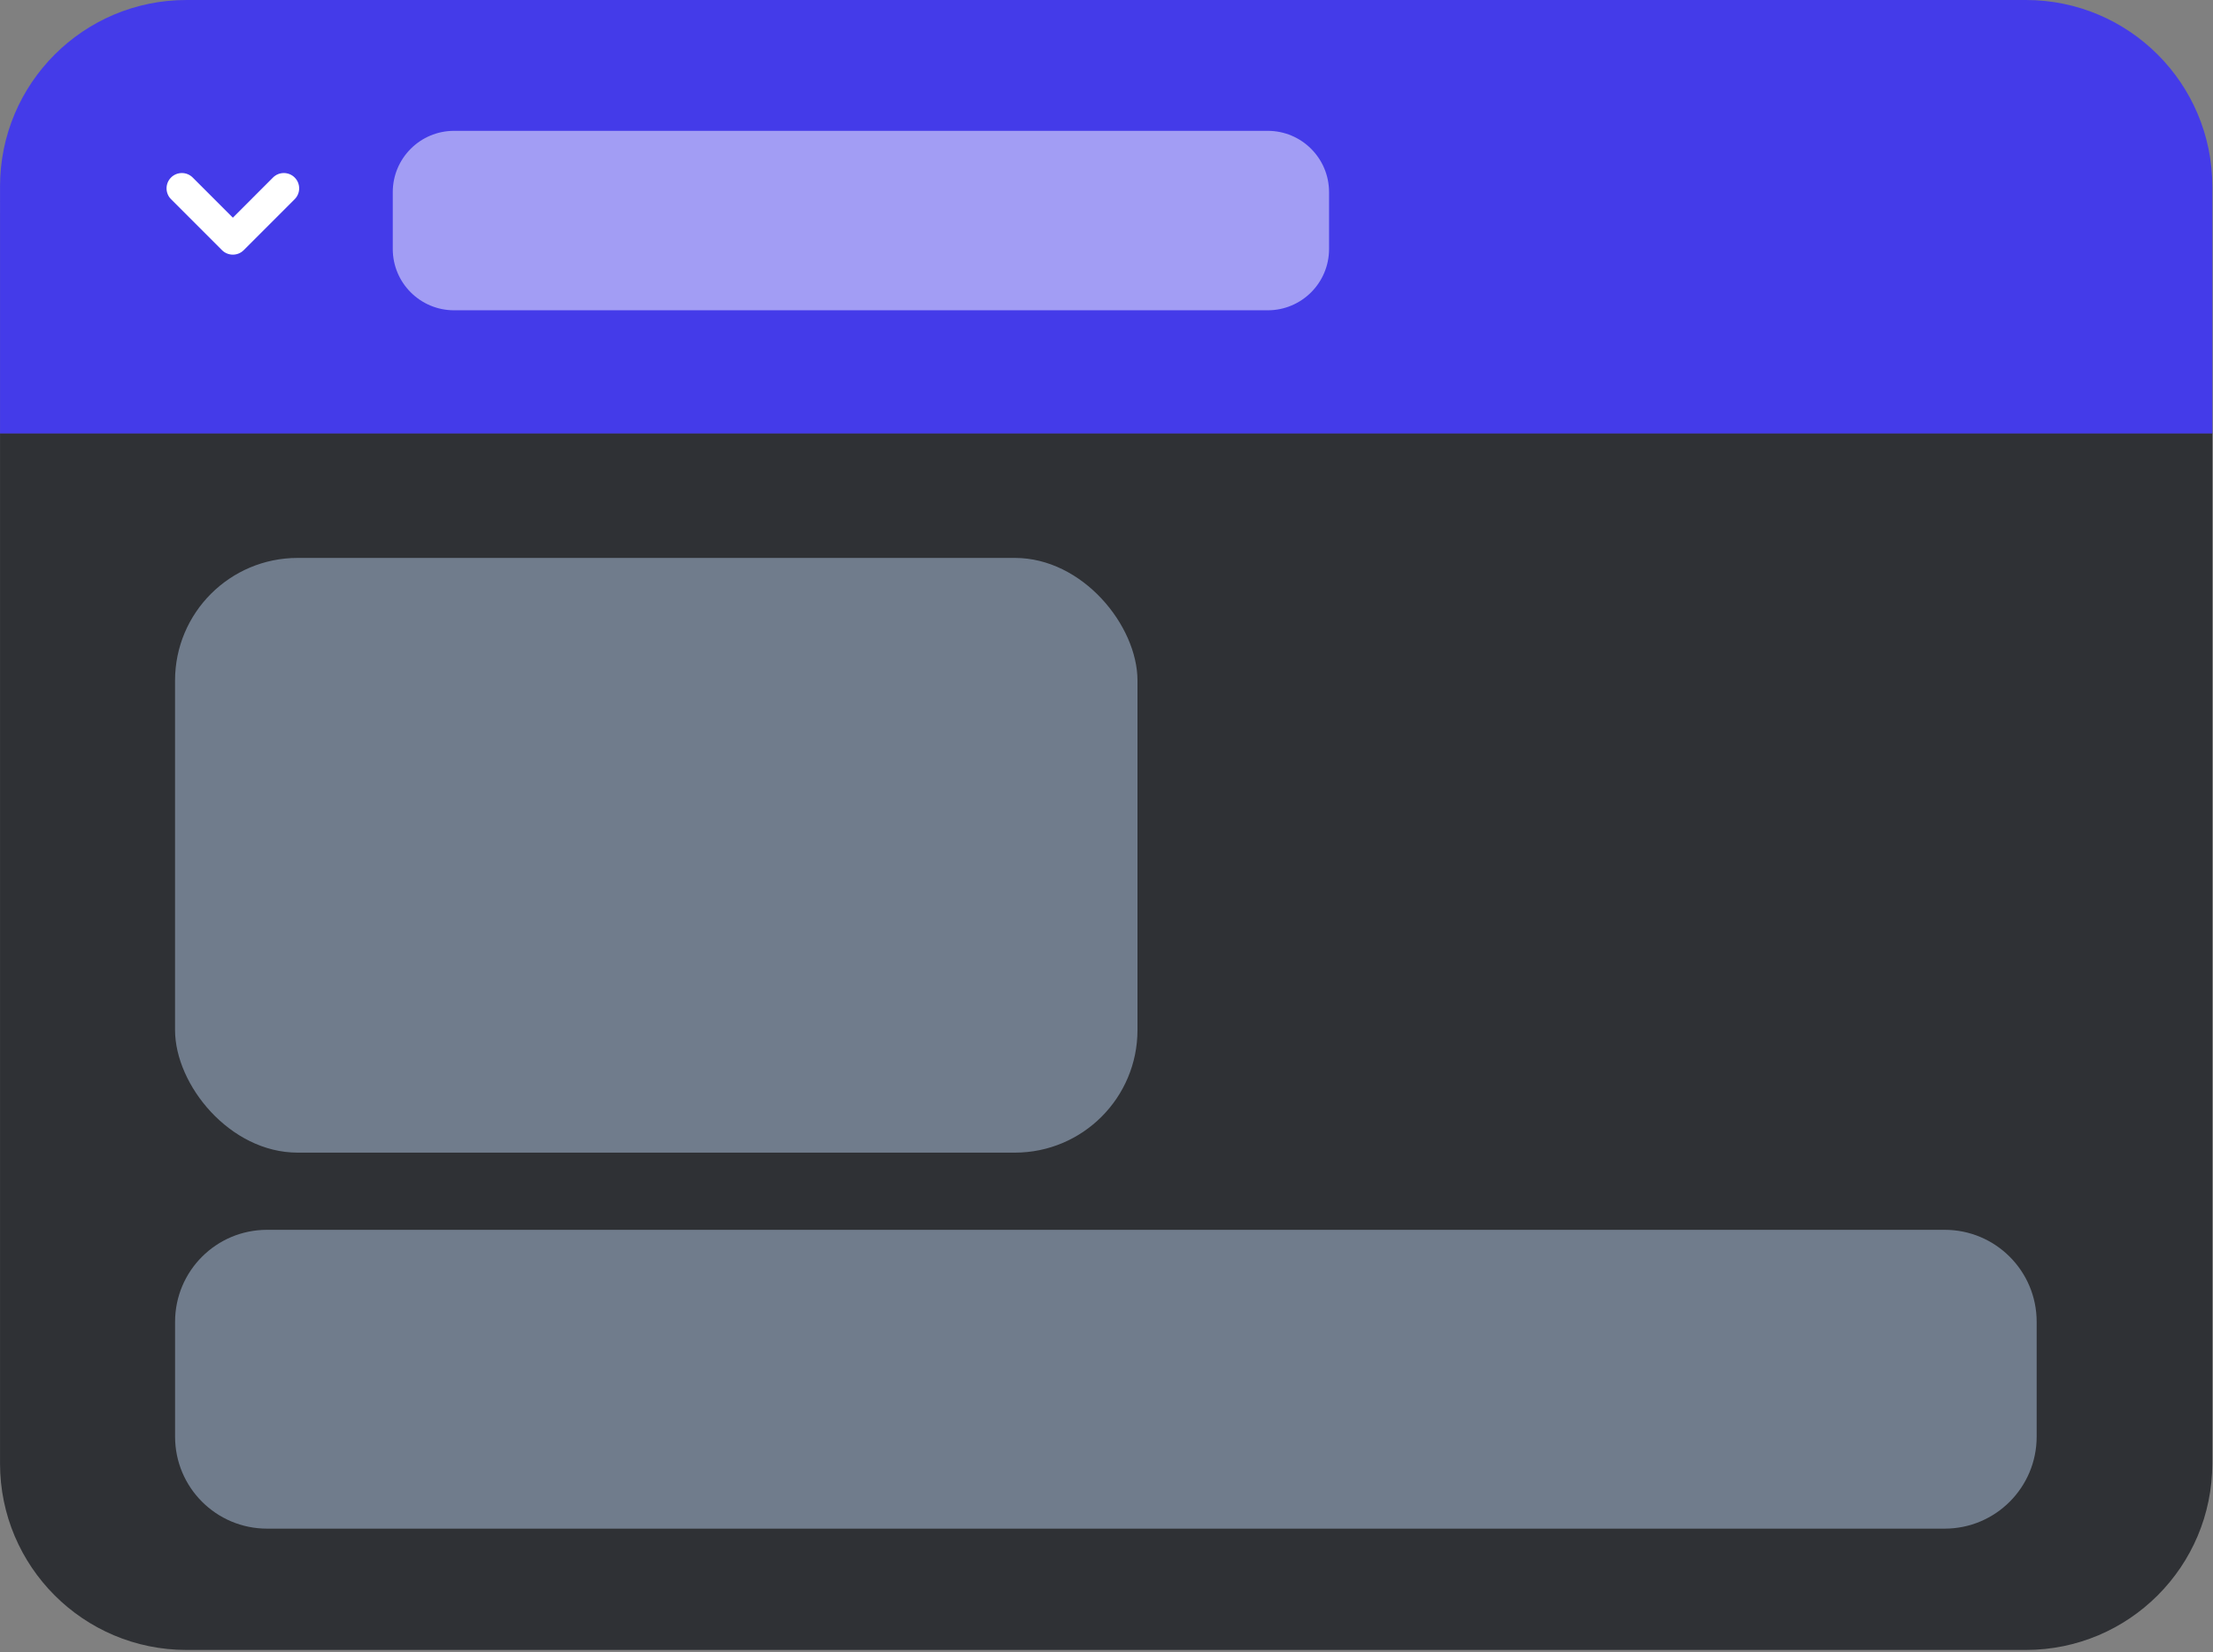
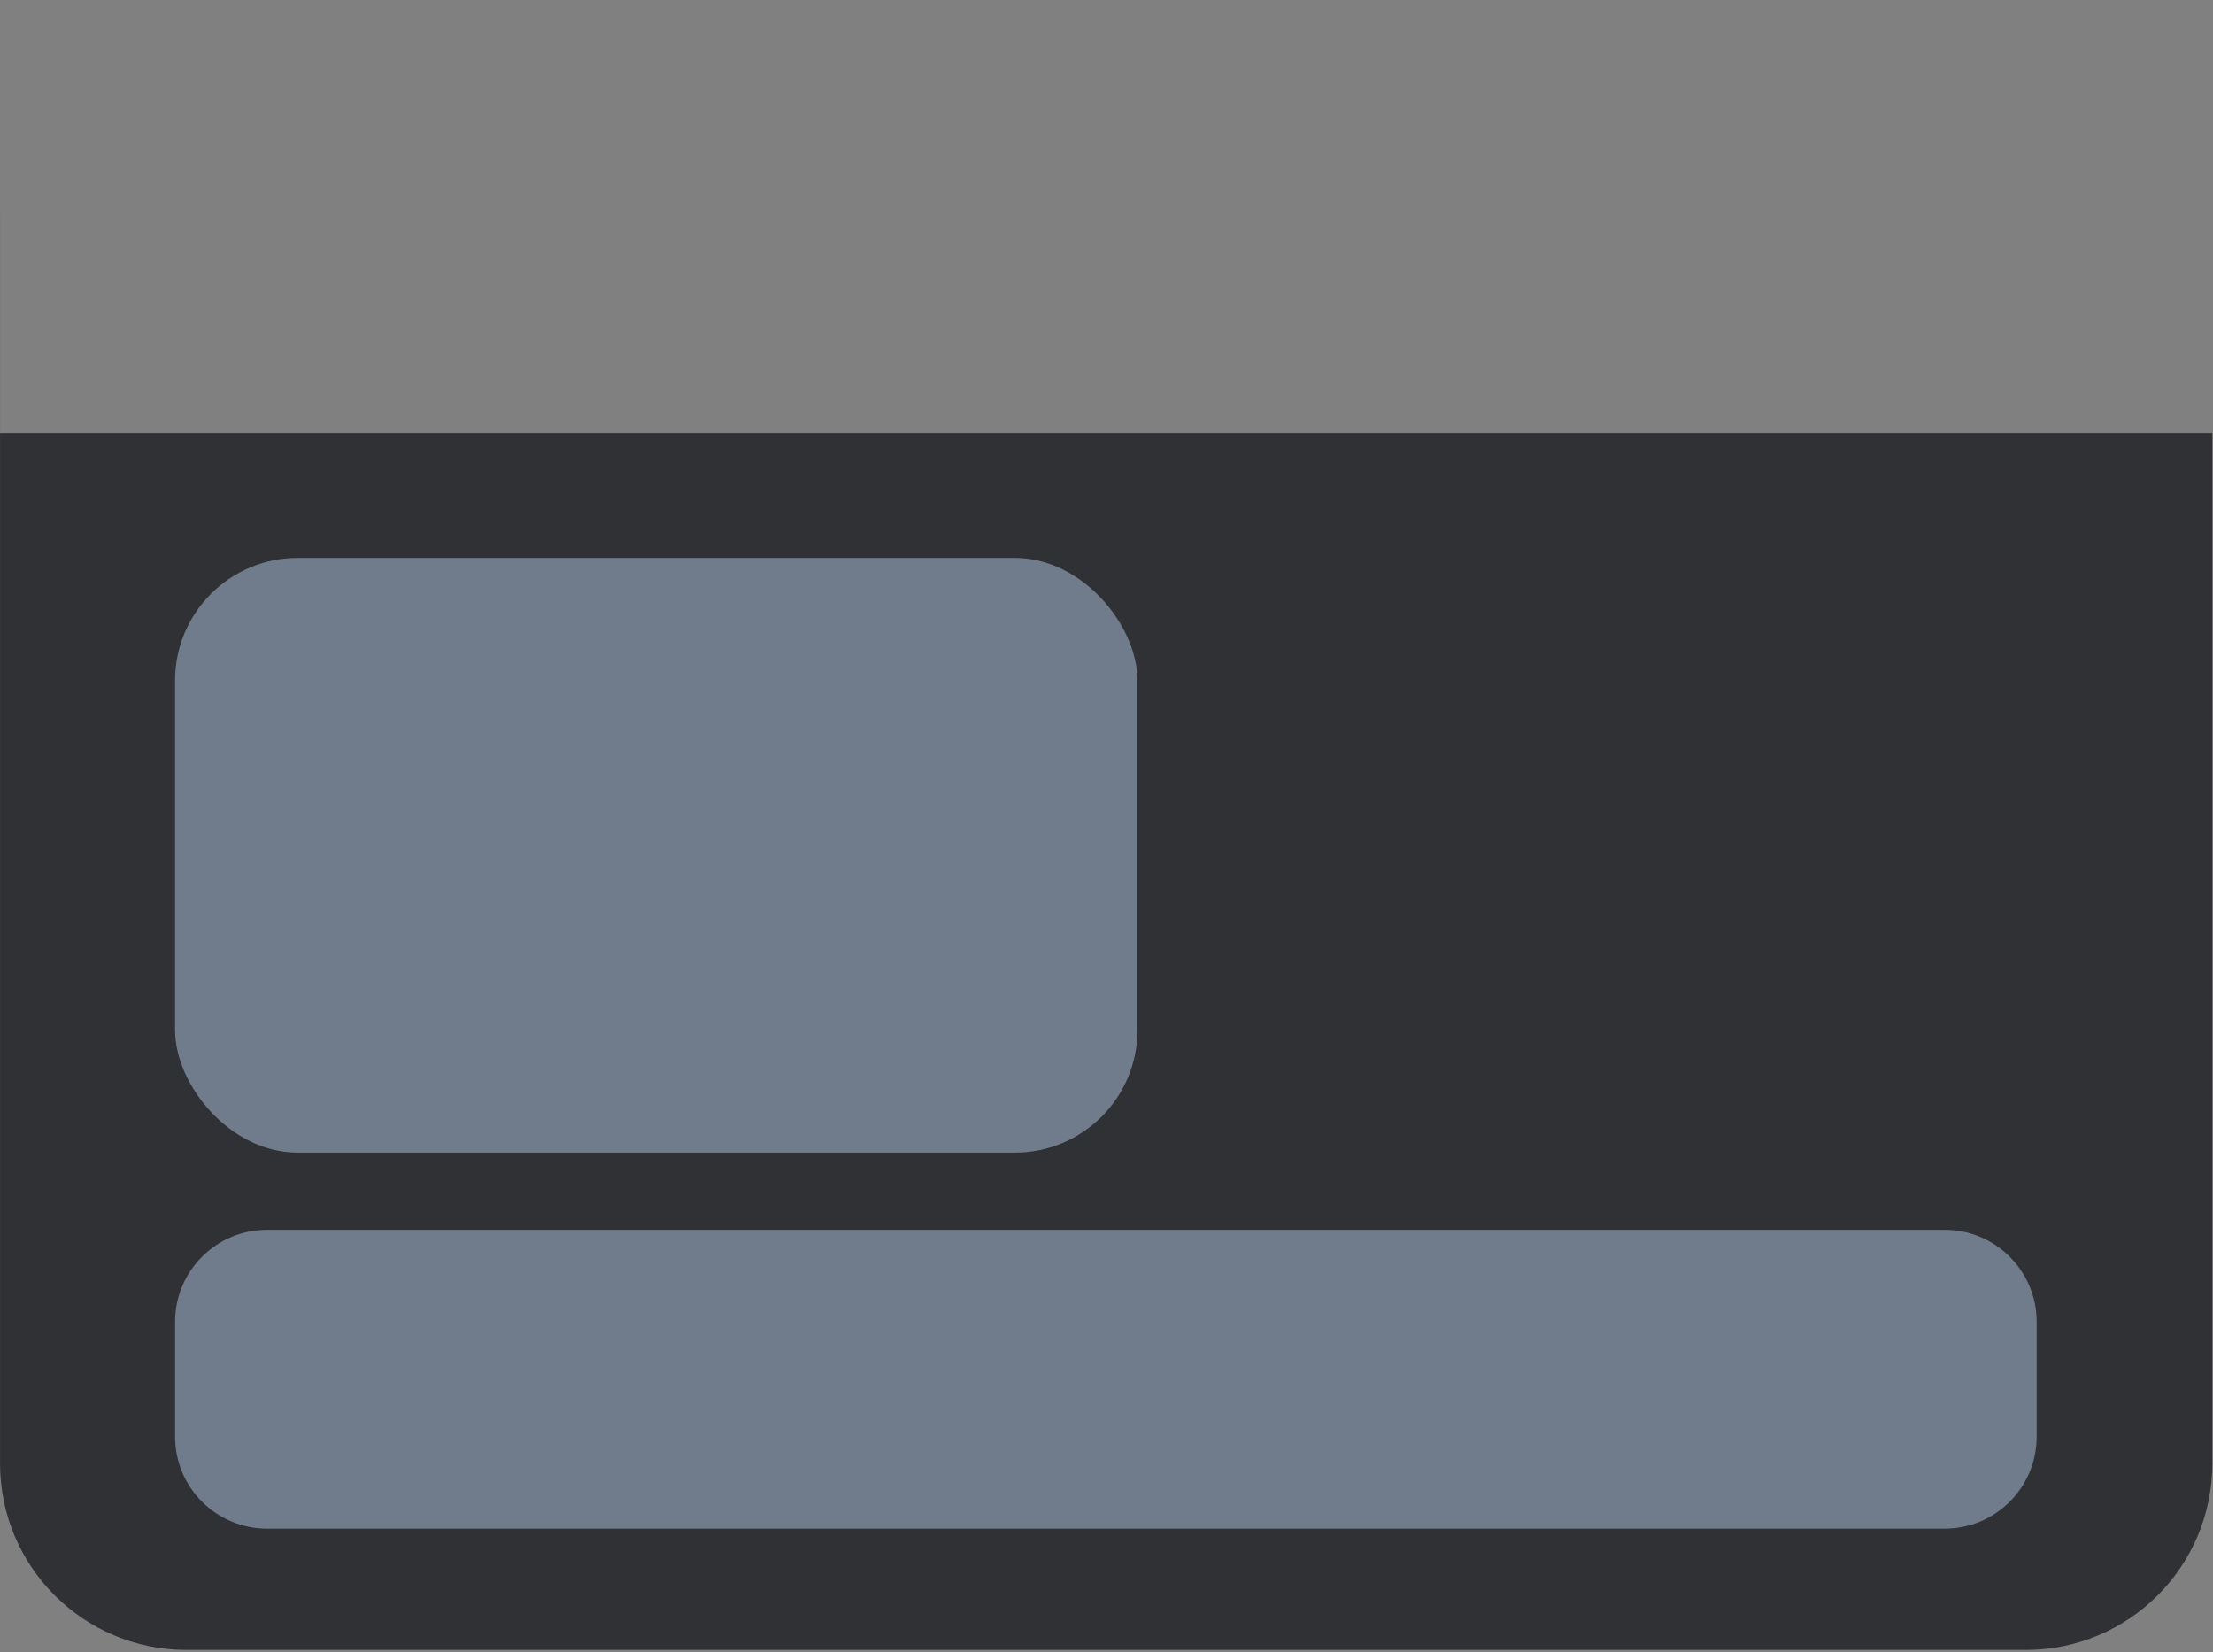
<svg xmlns="http://www.w3.org/2000/svg" width="722" height="539" viewBox="0 0 722 539" fill="none">
  <rect x="0" y="0" width="722" height="539" fill="#808080" stroke="none" />
-   <path d="M0.01 69.69C0.01 63.36 1.45 57.37 4.03 52.02C1.45 57.36 0.01 63.36 0.01 69.69V477.41C0.01 511 27.24 538.23 60.83 538.23H660.95C694.54 538.23 721.77 511 721.77 477.41V141.26H0V69.69H0.01Z" fill="#2F3135" />
+   <path d="M0.01 69.69C0.01 63.36 1.45 57.37 4.03 52.02C1.45 57.36 0.01 63.36 0.01 69.69V477.41C0.01 511 27.24 538.23 60.83 538.23H660.95C694.54 538.23 721.77 511 721.77 477.41V141.26H0V69.69H0.01" fill="#2F3135" />
  <path d="M634.469 401.18H87.119C70.551 401.18 57.119 414.612 57.119 431.18V468.66C57.119 485.229 70.551 498.66 87.119 498.66H634.469C651.038 498.66 664.469 485.229 664.469 468.66V431.18C664.469 414.612 651.038 401.18 634.469 401.18Z" fill="#707C8C" />
-   <path d="M660.95 0H60.83C27.24 0 0.01 27.23 0.01 60.82V141.39H721.78V60.82C721.78 27.23 694.55 0 660.96 0H660.95Z" fill="#443BE9" />
-   <path opacity="0.5" d="M413.611 42.68H148.141C137.095 42.68 128.141 51.634 128.141 62.68V81.22C128.141 92.266 137.095 101.22 148.141 101.22H413.611C424.656 101.22 433.611 92.266 433.611 81.22V62.68C433.611 51.634 424.656 42.68 413.611 42.68Z" fill="white" />
-   <path d="M75.971 83.07C74.691 83.07 73.41 82.58 72.43 81.61L55.8 64.98C53.85 63.03 53.85 59.86 55.8 57.91C57.75 55.96 60.92 55.96 62.87 57.91L75.971 71.01L89.07 57.91C91.02 55.96 94.191 55.96 96.141 57.91C98.091 59.86 98.091 63.03 96.141 64.98L79.511 81.61C78.531 82.59 77.251 83.07 75.971 83.07Z" fill="white" />
  <rect x="57.109" y="182" width="314" height="194" rx="40" fill="#707C8C" />
</svg>